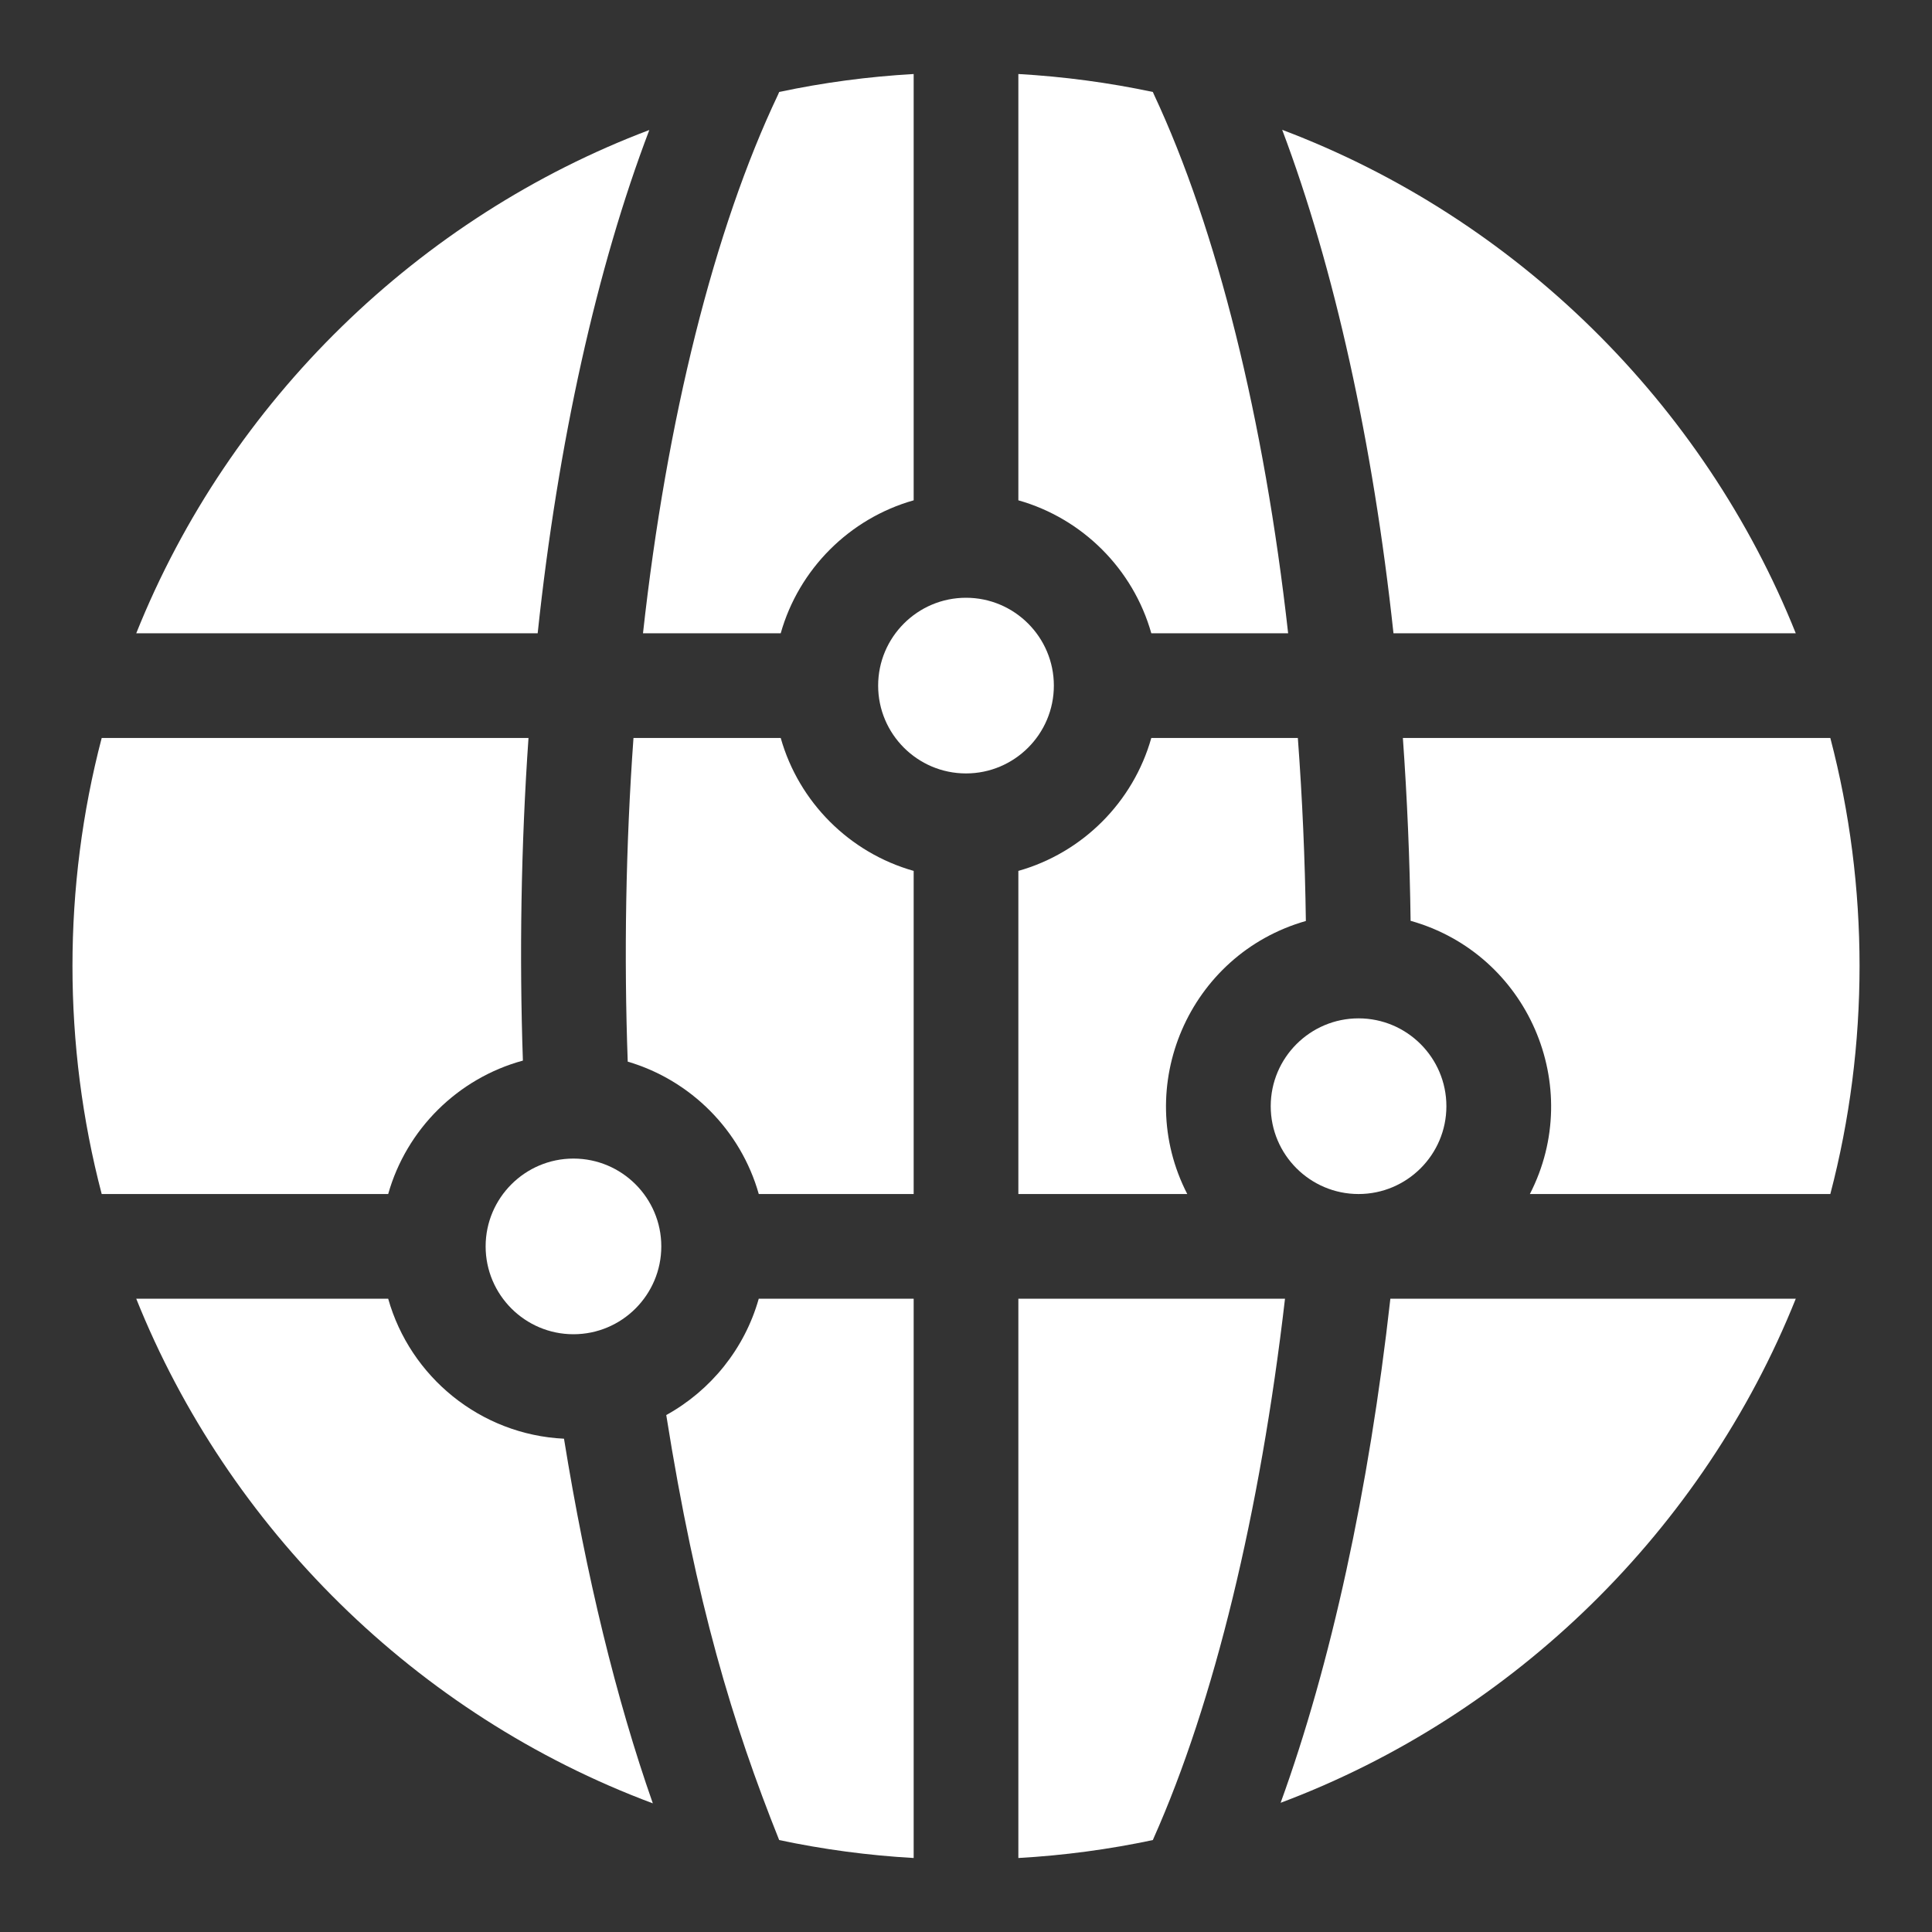
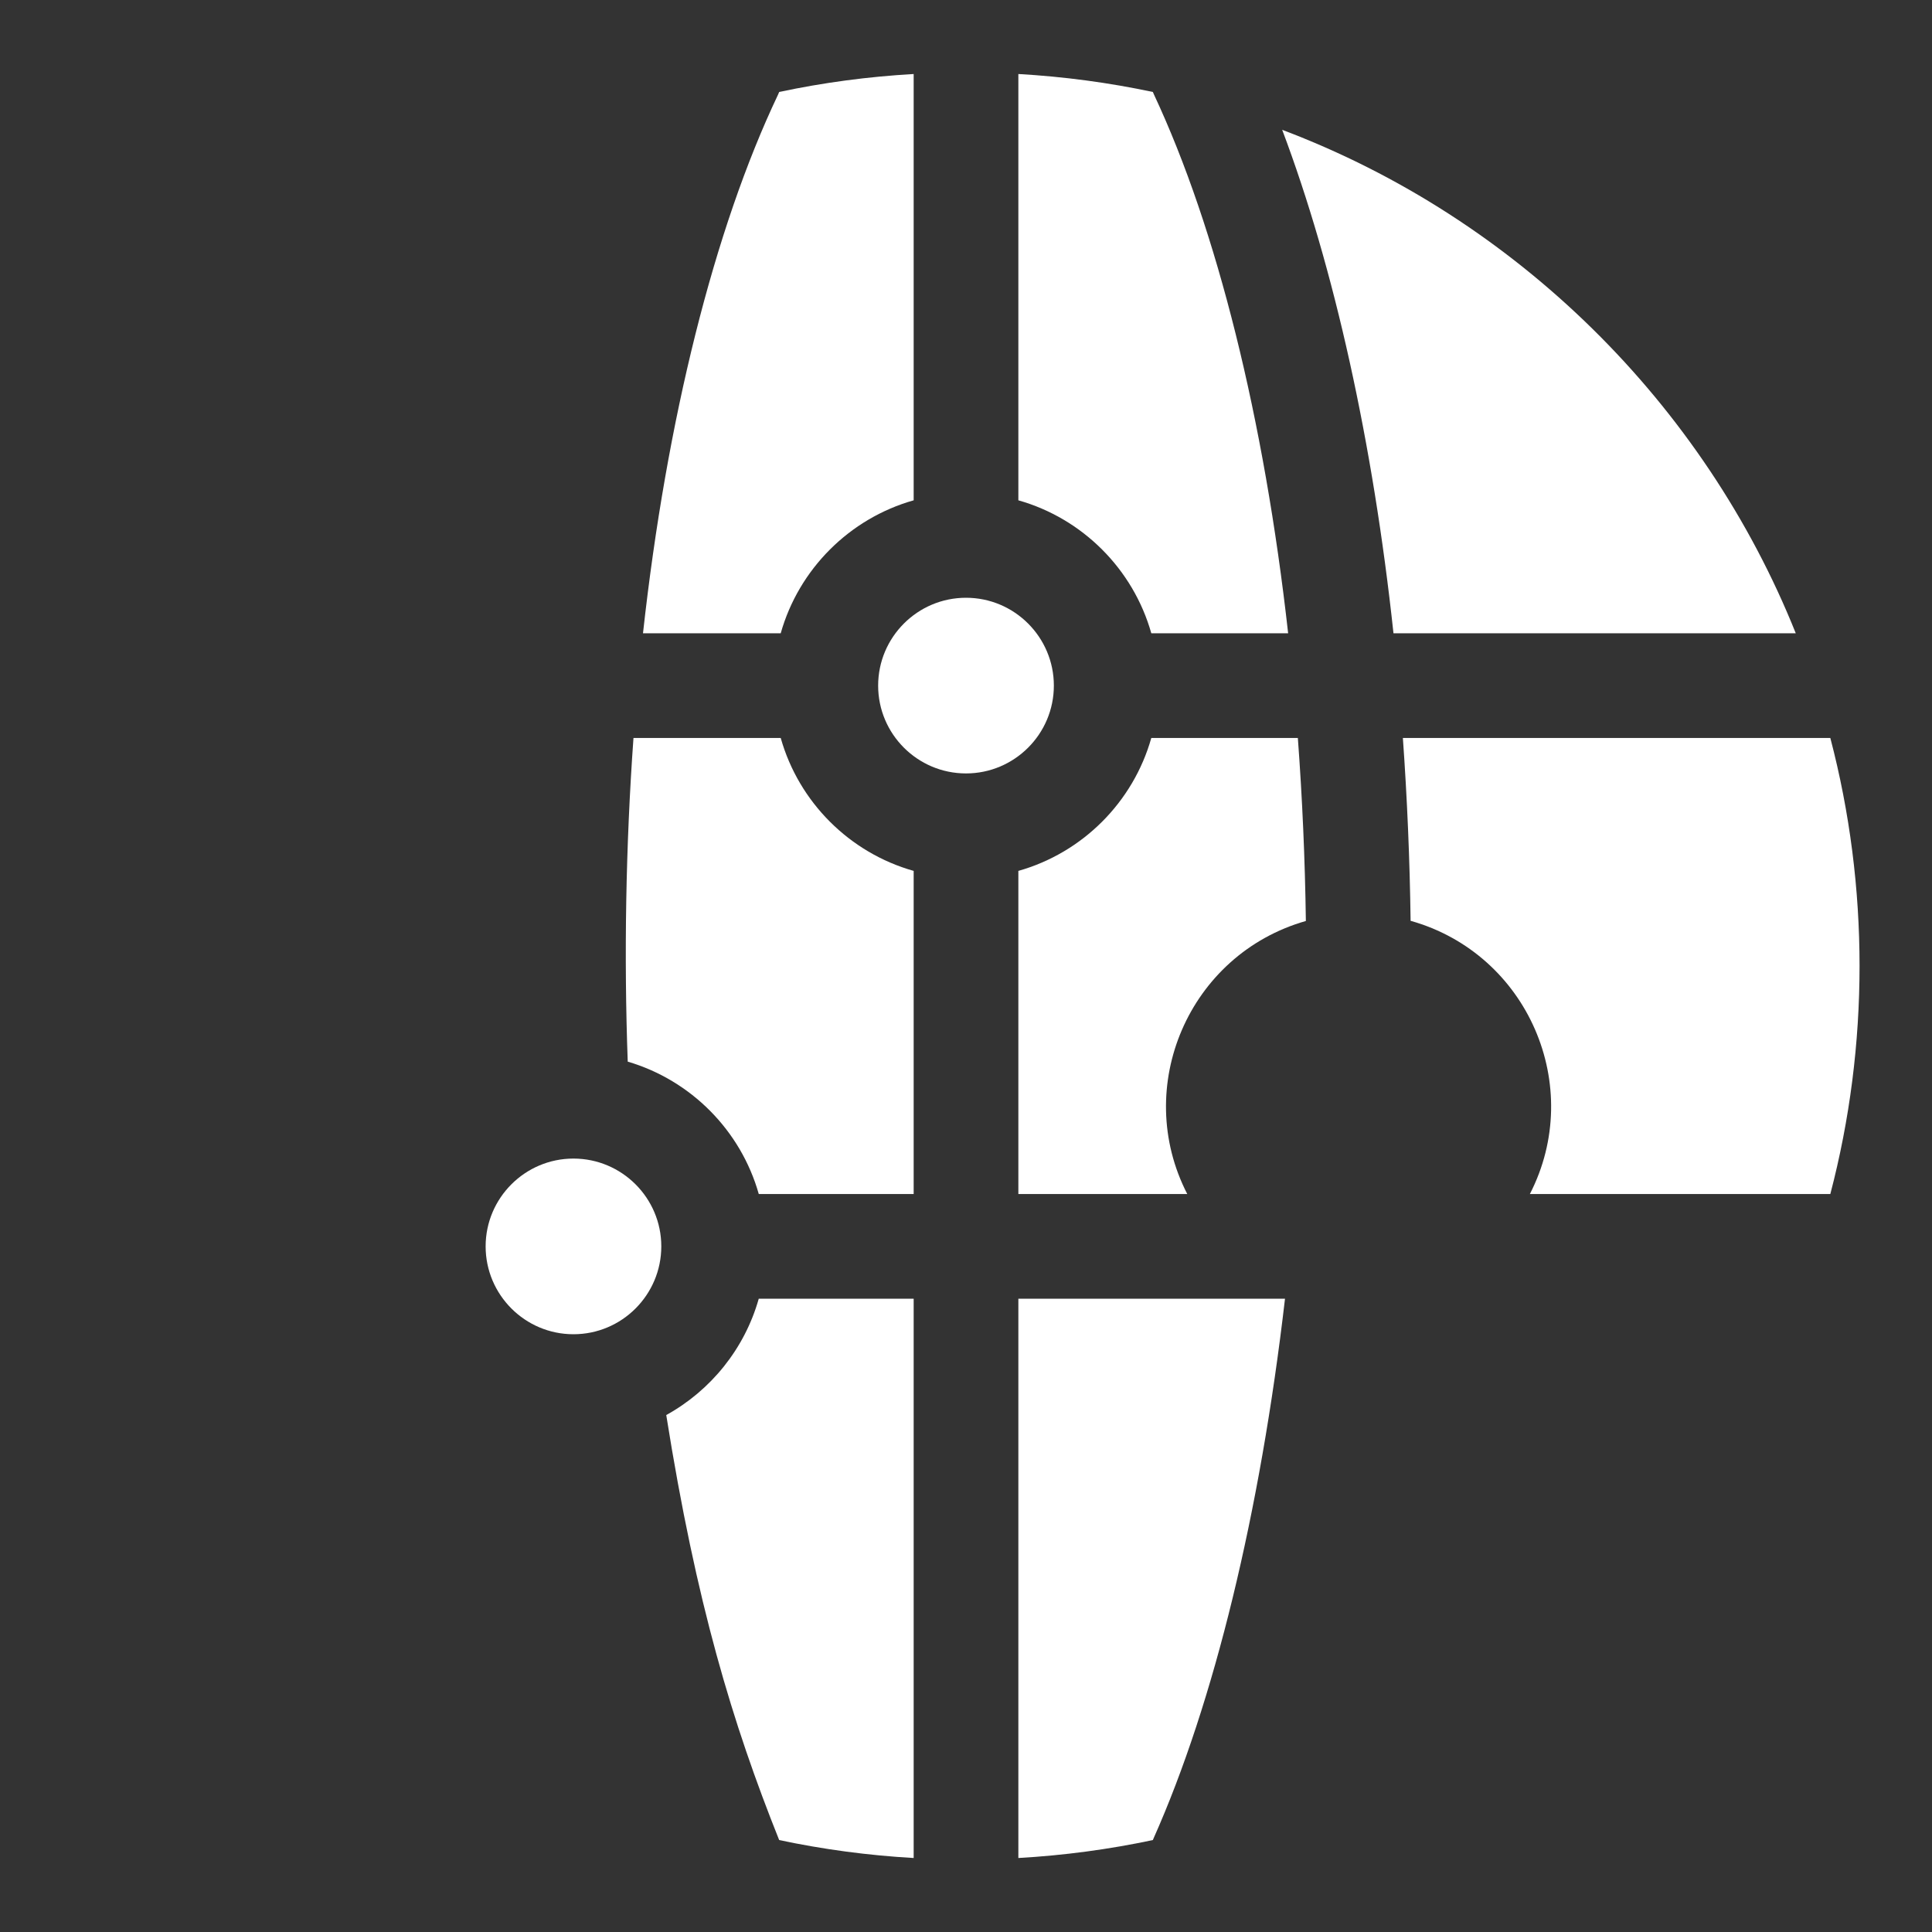
<svg xmlns="http://www.w3.org/2000/svg" width="80" height="80" viewBox="0 0 80 80" fill="none">
  <rect x="0" y="0" width="80" height="80" fill="#333333" stroke="none" />
  <path d="M37.833 20.717C35.176 21.468 33.078 23.566 32.328 26.222H26.625C27.603 17.361 29.579 9.472 32.211 3.932C32.231 3.89 32.248 3.849 32.265 3.808C34.087 3.42 35.947 3.172 37.833 3.065V20.717Z" fill="white" />
-   <path d="M26.887 5.383C17.379 8.976 9.51 16.562 5.642 26.222H22.264C23.102 18.324 24.715 11.083 26.887 5.383Z" fill="white" />
  <path d="M43.638 28.39C43.638 26.384 42.006 24.752 40 24.752C37.994 24.752 36.362 26.384 36.362 28.39C36.362 30.395 37.994 32.026 40 32.026C42.006 32.026 43.638 30.395 43.638 28.39Z" fill="white" />
-   <path d="M21.652 43.917C21.502 39.584 21.574 35.001 21.884 30.558H4.211C2.598 36.713 2.597 43.286 4.211 49.442H16.074C16.831 46.761 18.96 44.65 21.652 43.917Z" fill="white" />
  <path d="M20.109 51.61C20.109 49.606 21.741 47.974 23.745 47.974C25.752 47.974 27.383 49.606 27.383 51.61C27.383 53.61 25.758 55.248 23.745 55.248C21.741 55.248 20.109 53.616 20.109 51.61Z" fill="white" />
-   <path d="M16.074 53.778H5.642C9.433 63.244 17.21 71.007 27.032 74.673C25.519 70.364 24.268 65.235 23.354 59.574C19.881 59.405 16.984 57.004 16.074 53.778Z" fill="white" />
  <path d="M32.264 76.193C30.336 71.374 28.826 66.392 27.588 58.594C29.434 57.575 30.834 55.846 31.418 53.778H37.833V76.936C35.945 76.829 34.085 76.579 32.264 76.193Z" fill="white" />
-   <path d="M59.892 45.806C59.892 43.8 58.26 42.168 56.255 42.168C54.249 42.168 52.618 43.8 52.618 45.806C52.618 47.811 54.249 49.442 56.255 49.442C58.26 49.442 59.892 47.811 59.892 45.806Z" fill="white" />
  <path d="M26.231 30.558H32.328C33.078 33.215 35.176 35.312 37.833 36.062V49.442H31.419C30.676 46.812 28.612 44.731 25.993 43.96C25.835 39.623 25.909 35.024 26.231 30.558Z" fill="white" />
  <path d="M42.168 76.936C44.056 76.829 45.916 76.579 47.737 76.193C47.747 76.167 47.757 76.141 47.769 76.117C50.27 70.505 52.181 62.641 53.209 53.778H42.168V76.936Z" fill="white" />
-   <path d="M74.359 53.778C70.537 63.321 62.725 71.013 53.028 74.65C55.108 68.922 56.686 61.694 57.572 53.778H74.359Z" fill="white" />
  <path d="M47.673 26.222H53.339C52.349 17.361 50.388 9.477 47.786 3.92C47.769 3.883 47.753 3.845 47.737 3.808C45.916 3.422 44.056 3.172 42.168 3.065V20.717C44.825 21.468 46.923 23.566 47.673 26.222Z" fill="white" />
-   <path d="M53.093 5.376C62.803 9.04 70.562 16.742 74.359 26.223H57.701C56.851 18.32 55.245 11.082 53.093 5.376Z" fill="white" />
+   <path d="M53.093 5.376C62.803 9.04 70.562 16.742 74.359 26.223H57.701C56.851 18.32 55.245 11.082 53.093 5.376" fill="white" />
  <path d="M54.073 38.136C54.038 35.579 53.926 33.046 53.741 30.558H47.673C46.923 33.215 44.825 35.312 42.168 36.062V49.442H49.162C46.875 45.003 49.226 39.517 54.073 38.136Z" fill="white" />
  <path d="M58.09 30.558H75.79C77.404 36.715 77.403 43.287 75.79 49.442H63.349C65.642 44.981 63.265 39.493 58.41 38.129C58.376 35.578 58.267 33.046 58.09 30.558Z" fill="white" />
</svg>